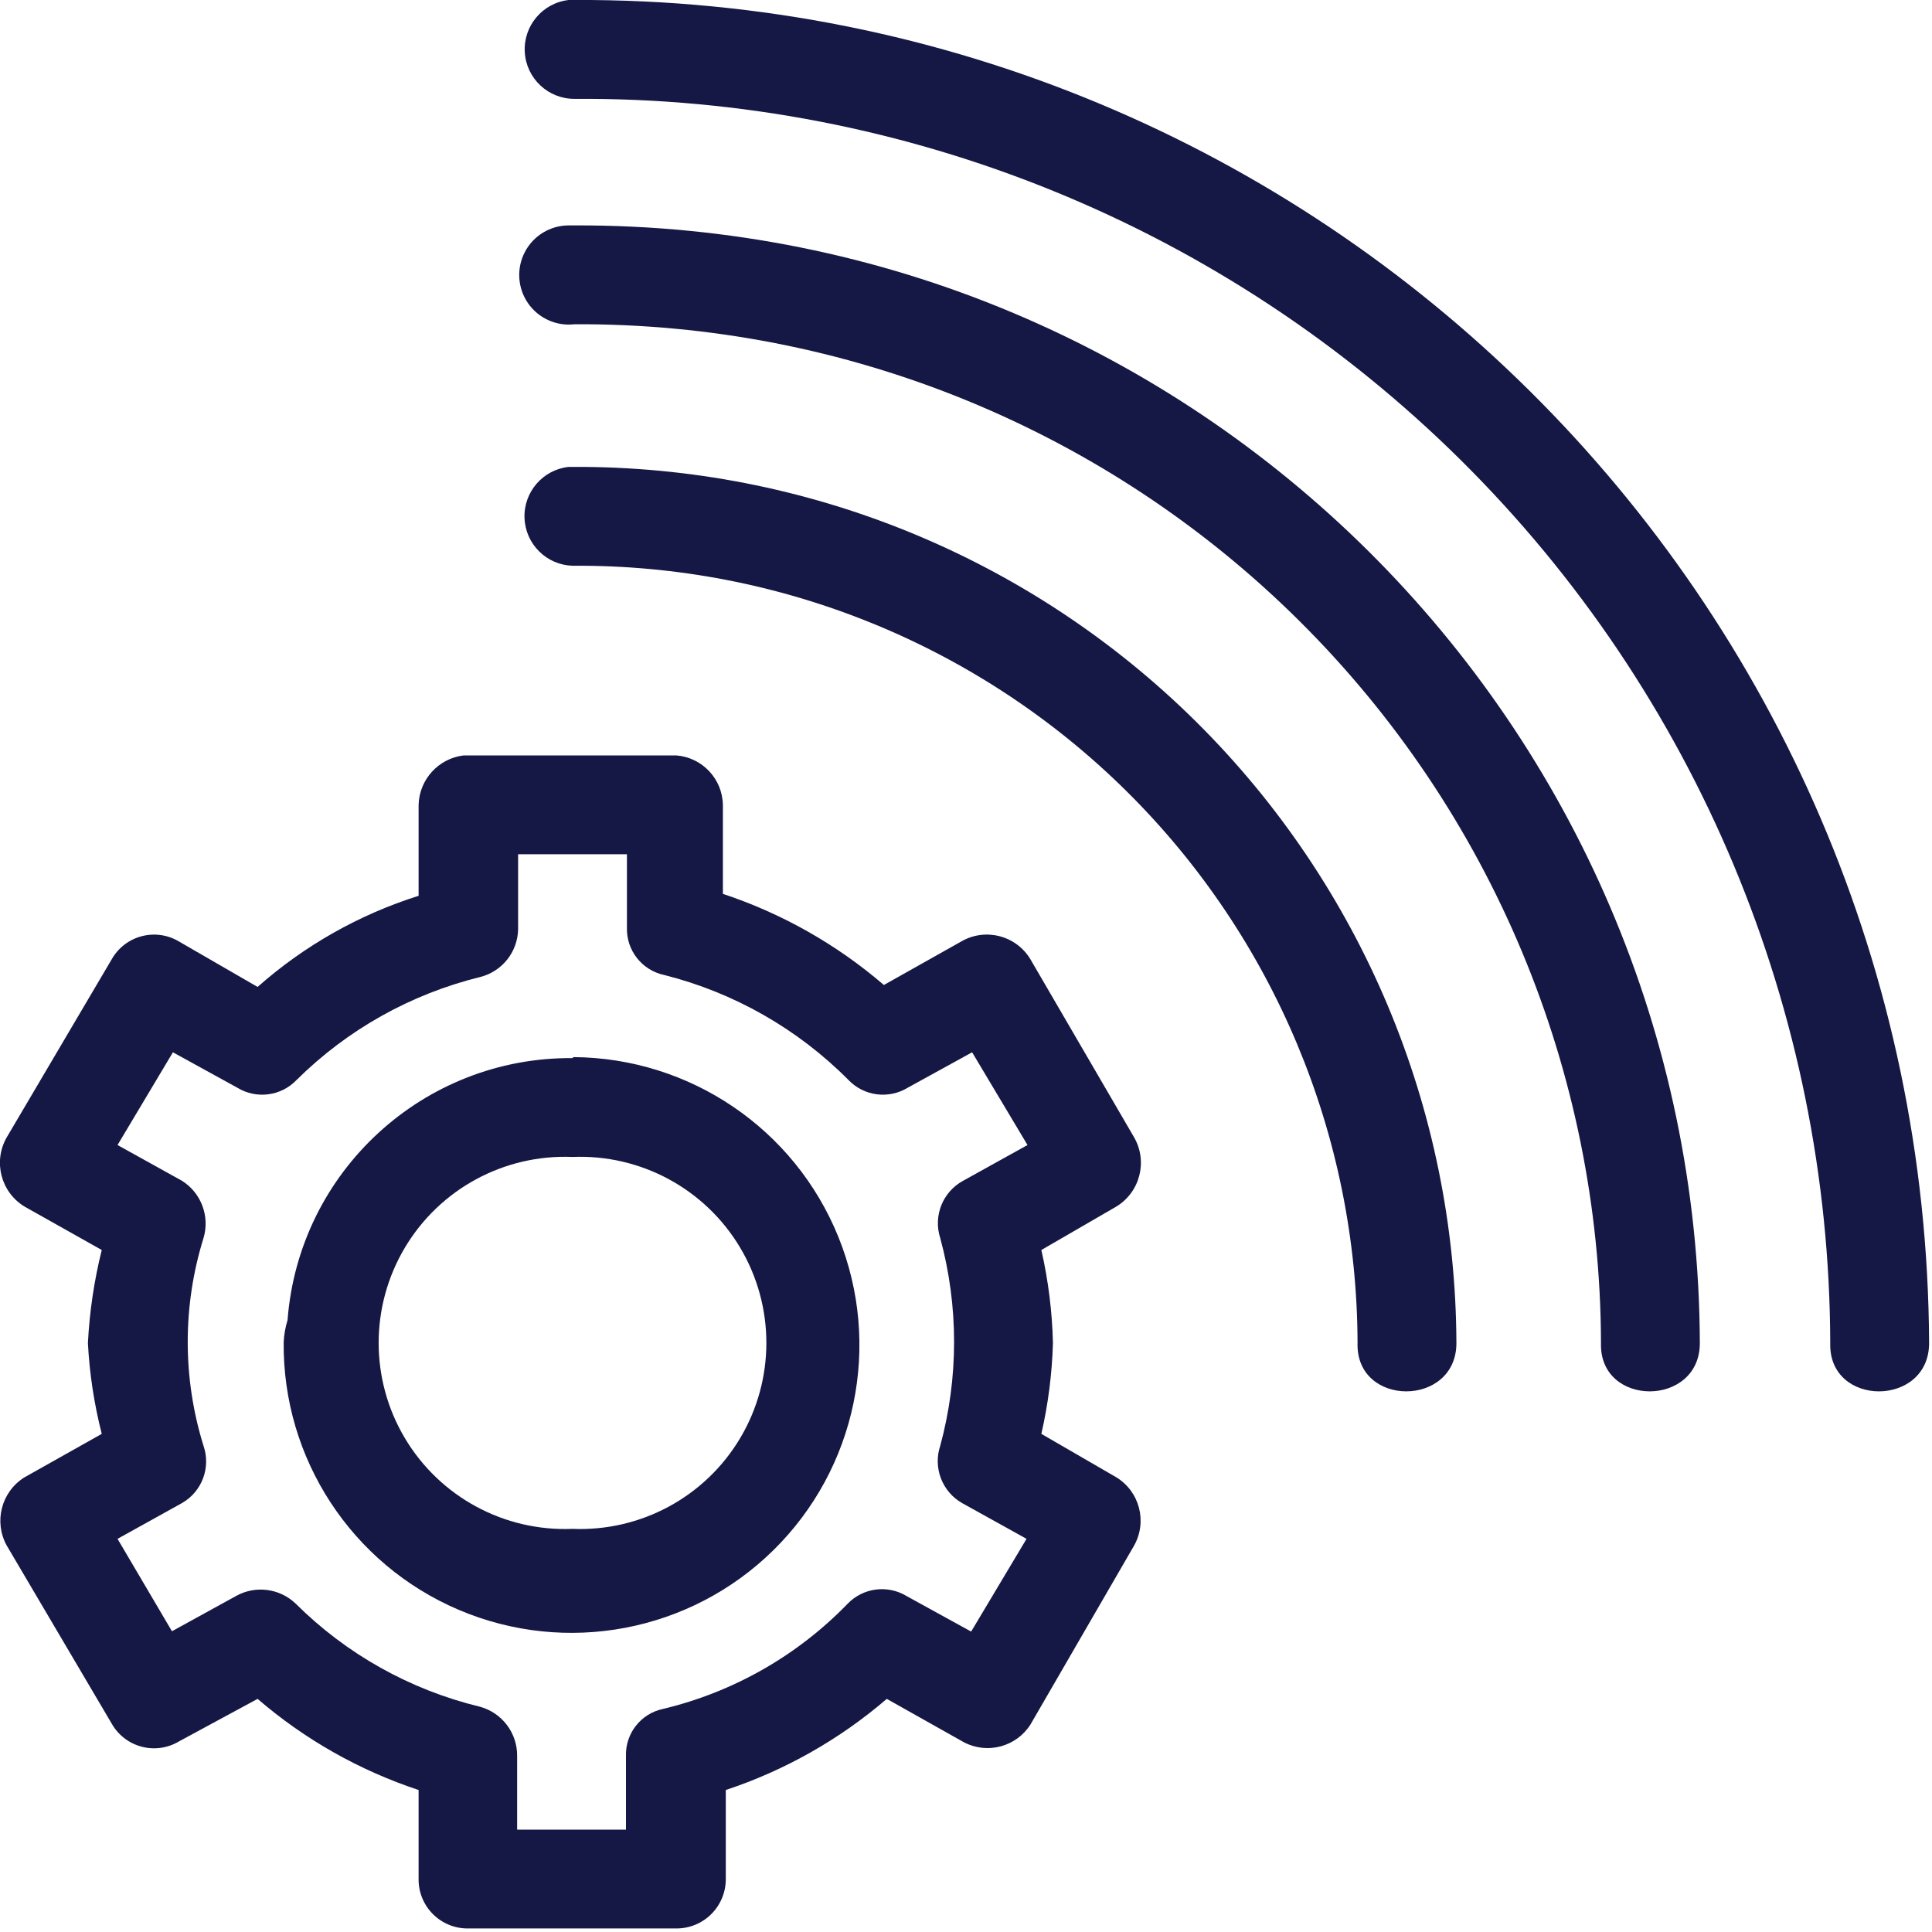
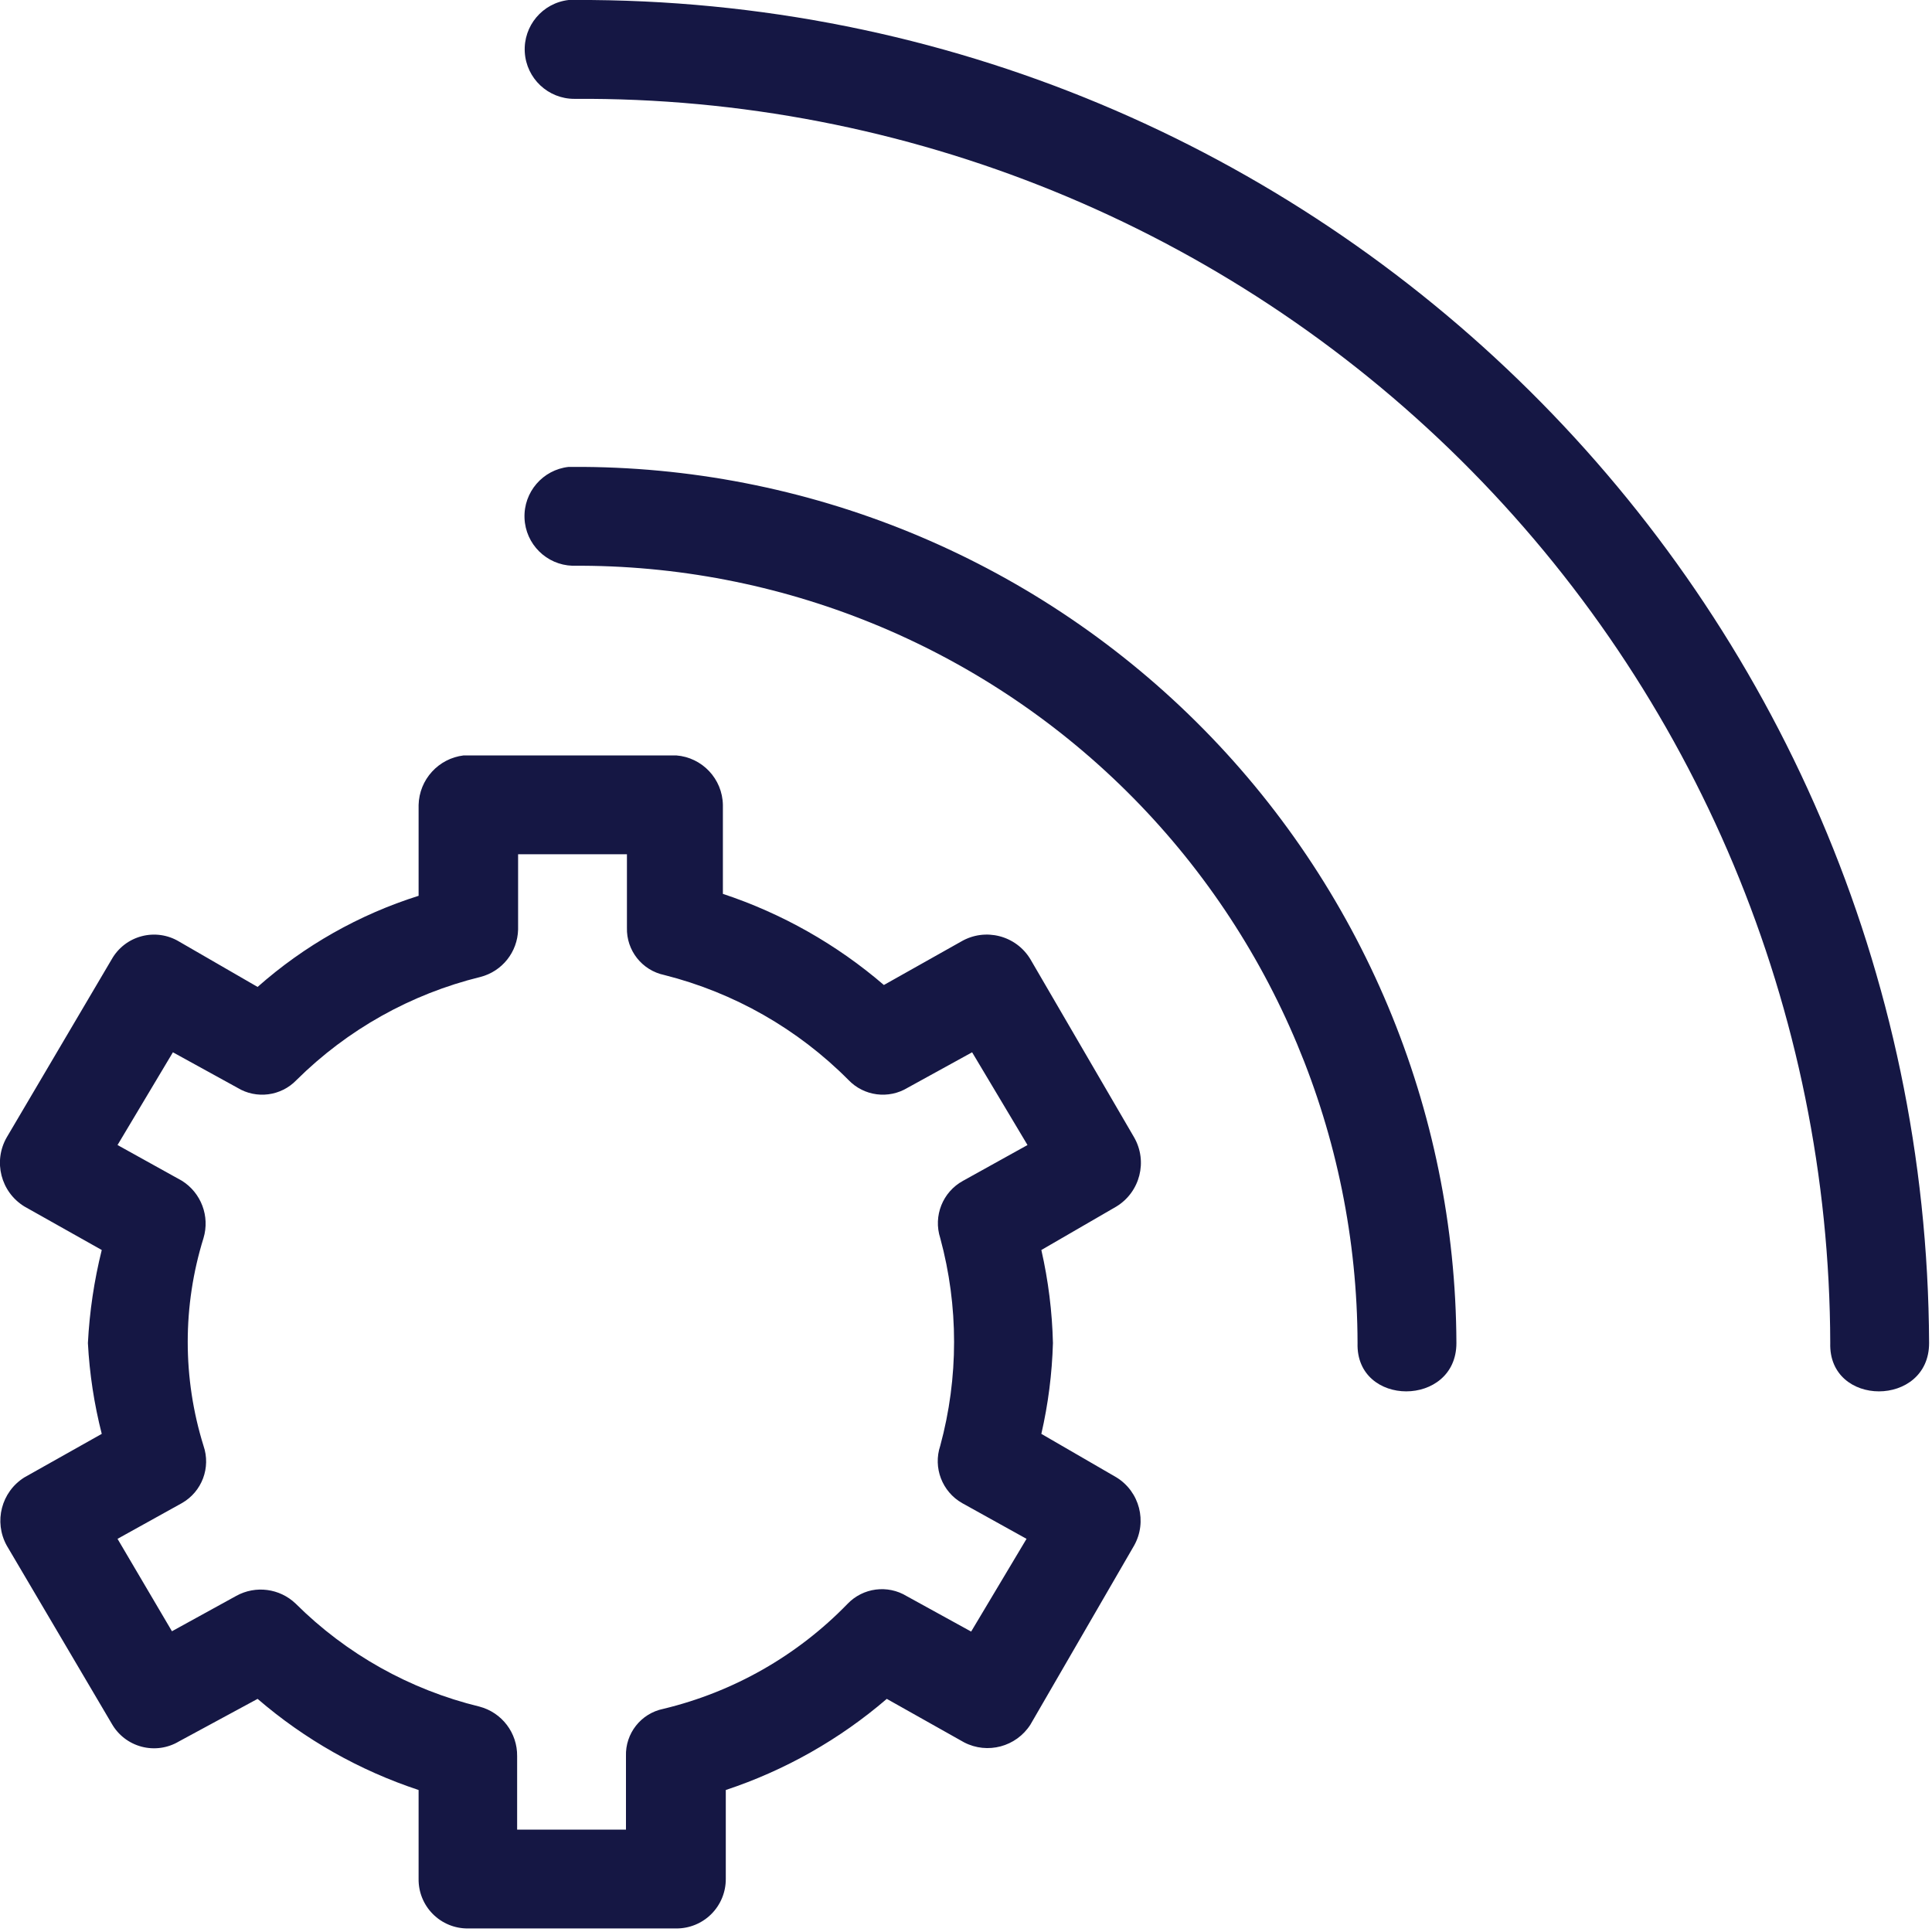
<svg xmlns="http://www.w3.org/2000/svg" width="96" height="96" viewBox="0 0 96 96">
  <g fill="none">
    <path d="M46.72 71.84c.917-3.379.917-6.941 0-10.32-.364-1.087.091-2.28 1.088-2.848l3.2-1.776-2.752-4.608-3.2 1.76c-.95.58-2.175.42-2.944-.384-2.52-2.538-5.684-4.341-9.152-5.216-1.106-.232-1.888-1.222-1.856-2.352v-3.648h-5.408v3.744c-.029 1.114-.793 2.074-1.872 2.352-3.453.846-6.611 2.616-9.136 5.12-.77.804-1.994.963-2.944.384l-3.2-1.76-2.704 4.608 3.2 1.776c.957.6 1.396 1.766 1.072 2.848-1.045 3.36-1.045 6.96 0 10.32.374 1.084-.076 2.28-1.072 2.848l-3.2 1.776 2.752 4.608 3.2-1.76c.96-.528 2.151-.372 2.944.384 2.509 2.496 5.65 4.26 9.088 5.104 1.11.292 1.88 1.3 1.872 2.448v3.648h5.408v-3.632c-.038-1.132.746-2.126 1.856-2.352 3.484-.835 6.658-2.644 9.152-5.216.77-.804 1.994-.963 2.944-.384l3.2 1.76 2.752-4.608-3.2-1.776c-.997-.567-1.452-1.76-1.088-2.848zm-18.272 4.128c-3.393.141-6.59-1.588-8.329-4.505-1.738-2.917-1.738-6.553 0-9.47 1.739-2.917 4.936-4.646 8.329-4.505 3.393-.141 6.59 1.588 8.329 4.505 1.738 2.917 1.738 6.553 0 9.47-1.739 2.917-4.936 4.646-8.329 4.505z" />
    <path fill="#151744" d="M28.256 0c-1.3.149-2.256 1.287-2.18 2.592.077 1.306 1.16 2.324 2.468 2.32 16.483-.11 32.332 6.349 44.042 17.95 11.71 11.602 18.316 27.39 18.358 43.874-.096 3.2 4.912 3.2 4.912 0-.168-37.013-30.3-66.887-67.312-66.737h-.288zm0 23.2c-1.286.141-2.243 1.253-2.193 2.545.05 1.293 1.092 2.326 2.385 2.367 10.302-.077 20.21 3.956 27.532 11.205 7.32 7.249 11.45 17.116 11.476 27.419-.096 3.2 4.912 3.2 4.912 0-.042-11.6-4.695-22.707-12.934-30.874C51.196 27.696 40.048 23.14 28.448 23.2h-.192z" />
    <path fill="#151744" d="M55.472 73.408l-3.728-2.16c.34-1.482.532-2.993.576-4.512-.037-1.557-.23-3.106-.576-4.624l3.728-2.16c1.177-.719 1.568-2.244.88-3.44L51.2 47.664c-.713-1.185-2.246-1.577-3.44-.88l-3.84 2.16c-2.346-2.017-5.063-3.555-8-4.528V40c-.021-1.297-1.026-2.365-2.32-2.464H23.04c-1.255.15-2.21 1.2-2.24 2.464v4.512c-2.954.932-5.68 2.475-8 4.528l-3.904-2.256c-.558-.335-1.228-.43-1.857-.264-.63.165-1.166.578-1.487 1.144L.336 56.512c-.688 1.196-.297 2.721.88 3.44l3.84 2.16c-.378 1.516-.608 3.064-.688 4.624.08 1.523.311 3.034.688 4.512l-3.84 2.16c-1.15.716-1.536 2.207-.88 3.392l5.216 8.848c.321.566.857.979 1.487 1.144.63.166 1.299.07 1.857-.264l3.904-2.112c2.344 2.019 5.062 3.557 8 4.528v4.416c-.009.653.246 1.283.707 1.746.46.464 1.088.722 1.741.718H33.6c.655.004 1.284-.254 1.747-.717.463-.463.721-1.092.717-1.747v-4.416c2.937-.973 5.654-2.511 8-4.528l3.84 2.16c1.16.604 2.59.222 3.296-.88l5.152-8.896c.665-1.184.277-2.681-.88-3.392zM46.72 61.52c.917 3.379.917 6.941 0 10.32-.364 1.087.091 2.28 1.088 2.848l3.2 1.776-2.752 4.608-3.2-1.76c-.95-.58-2.175-.42-2.944.384-2.494 2.572-5.668 4.38-9.152 5.216-1.11.226-1.894 1.22-1.856 2.352v3.648h-5.408v-3.648c.016-1.154-.756-2.17-1.872-2.464-3.456-.84-6.616-2.61-9.136-5.12-.793-.756-1.984-.912-2.944-.384l-3.2 1.76-2.704-4.592 3.2-1.776c.996-.568 1.446-1.764 1.072-2.848-1.045-3.36-1.045-6.96 0-10.32.324-1.082-.115-2.248-1.072-2.848l-3.2-1.776 2.752-4.608 3.2 1.76c.95.58 2.175.42 2.944-.384 2.525-2.504 5.683-4.274 9.136-5.12 1.08-.278 1.843-1.238 1.872-2.352v-3.744h5.408v3.648c-.032 1.13.75 2.12 1.856 2.352 3.468.875 6.632 2.678 9.152 5.216.77.804 1.994.963 2.944.384l3.2-1.76 2.752 4.608-3.2 1.776c-1.015.552-1.492 1.749-1.136 2.848z" />
-     <path fill="#151744" d="M28.448 52.576c-7.41-.055-13.597 5.636-14.16 13.024-.11.353-.175.719-.192 1.088-.058 5.79 3.38 11.043 8.708 13.308C28.132 82.26 34.3 81.09 38.428 77.03c4.129-4.06 5.403-10.207 3.228-15.573-2.175-5.366-7.37-8.89-13.16-8.93l-.048.048zm0 23.392c-3.393.141-6.59-1.588-8.329-4.505-1.738-2.917-1.738-6.553 0-9.47 1.739-2.917 4.936-4.646 8.329-4.505 3.393-.141 6.59 1.588 8.329 4.505 1.738 2.917 1.738 6.553 0 9.47-1.739 2.917-4.936 4.646-8.329 4.505zM28.256 11.2c-.913.003-1.75.51-2.174 1.319-.424.808-.367 1.784.149 2.538.516.753 1.406 1.159 2.313 1.055 13.482-.068 26.438 5.231 36.007 14.729 9.57 9.497 14.967 22.412 15.001 35.895-.096 3.2 4.912 3.2 4.912 0-.115-30.774-25.146-55.633-55.92-55.536h-.288z" />
  </g>
</svg>